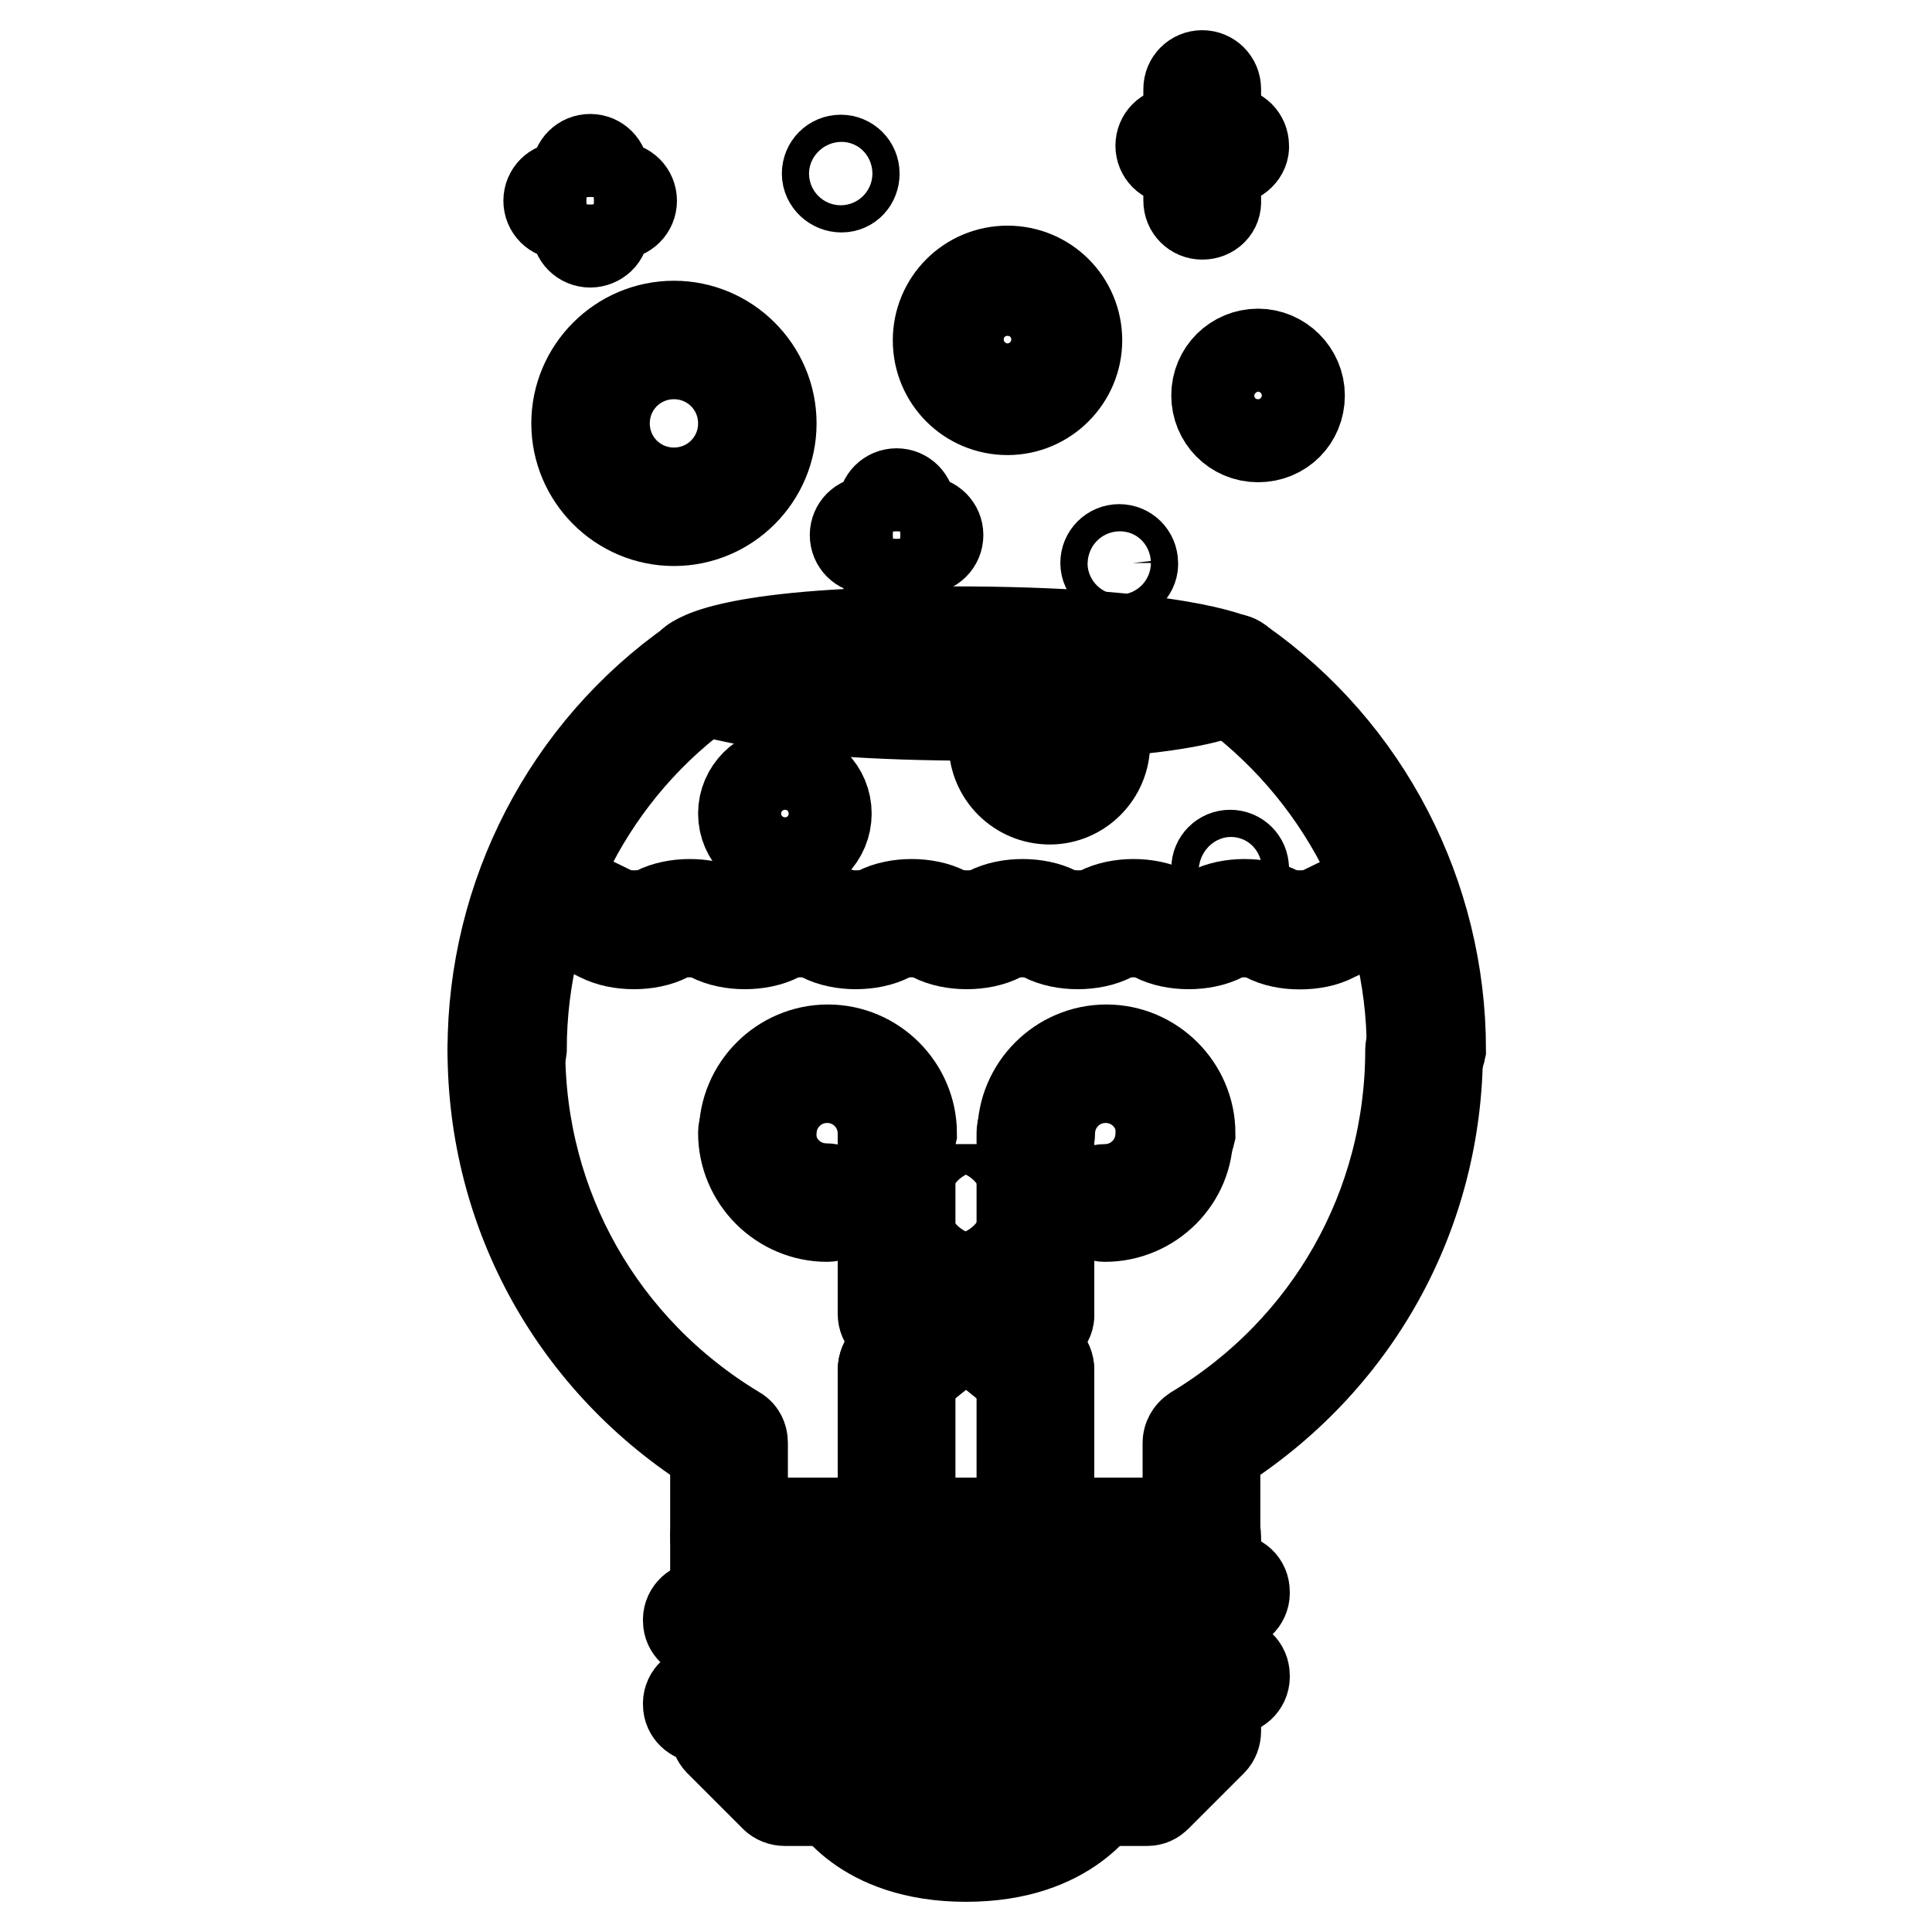
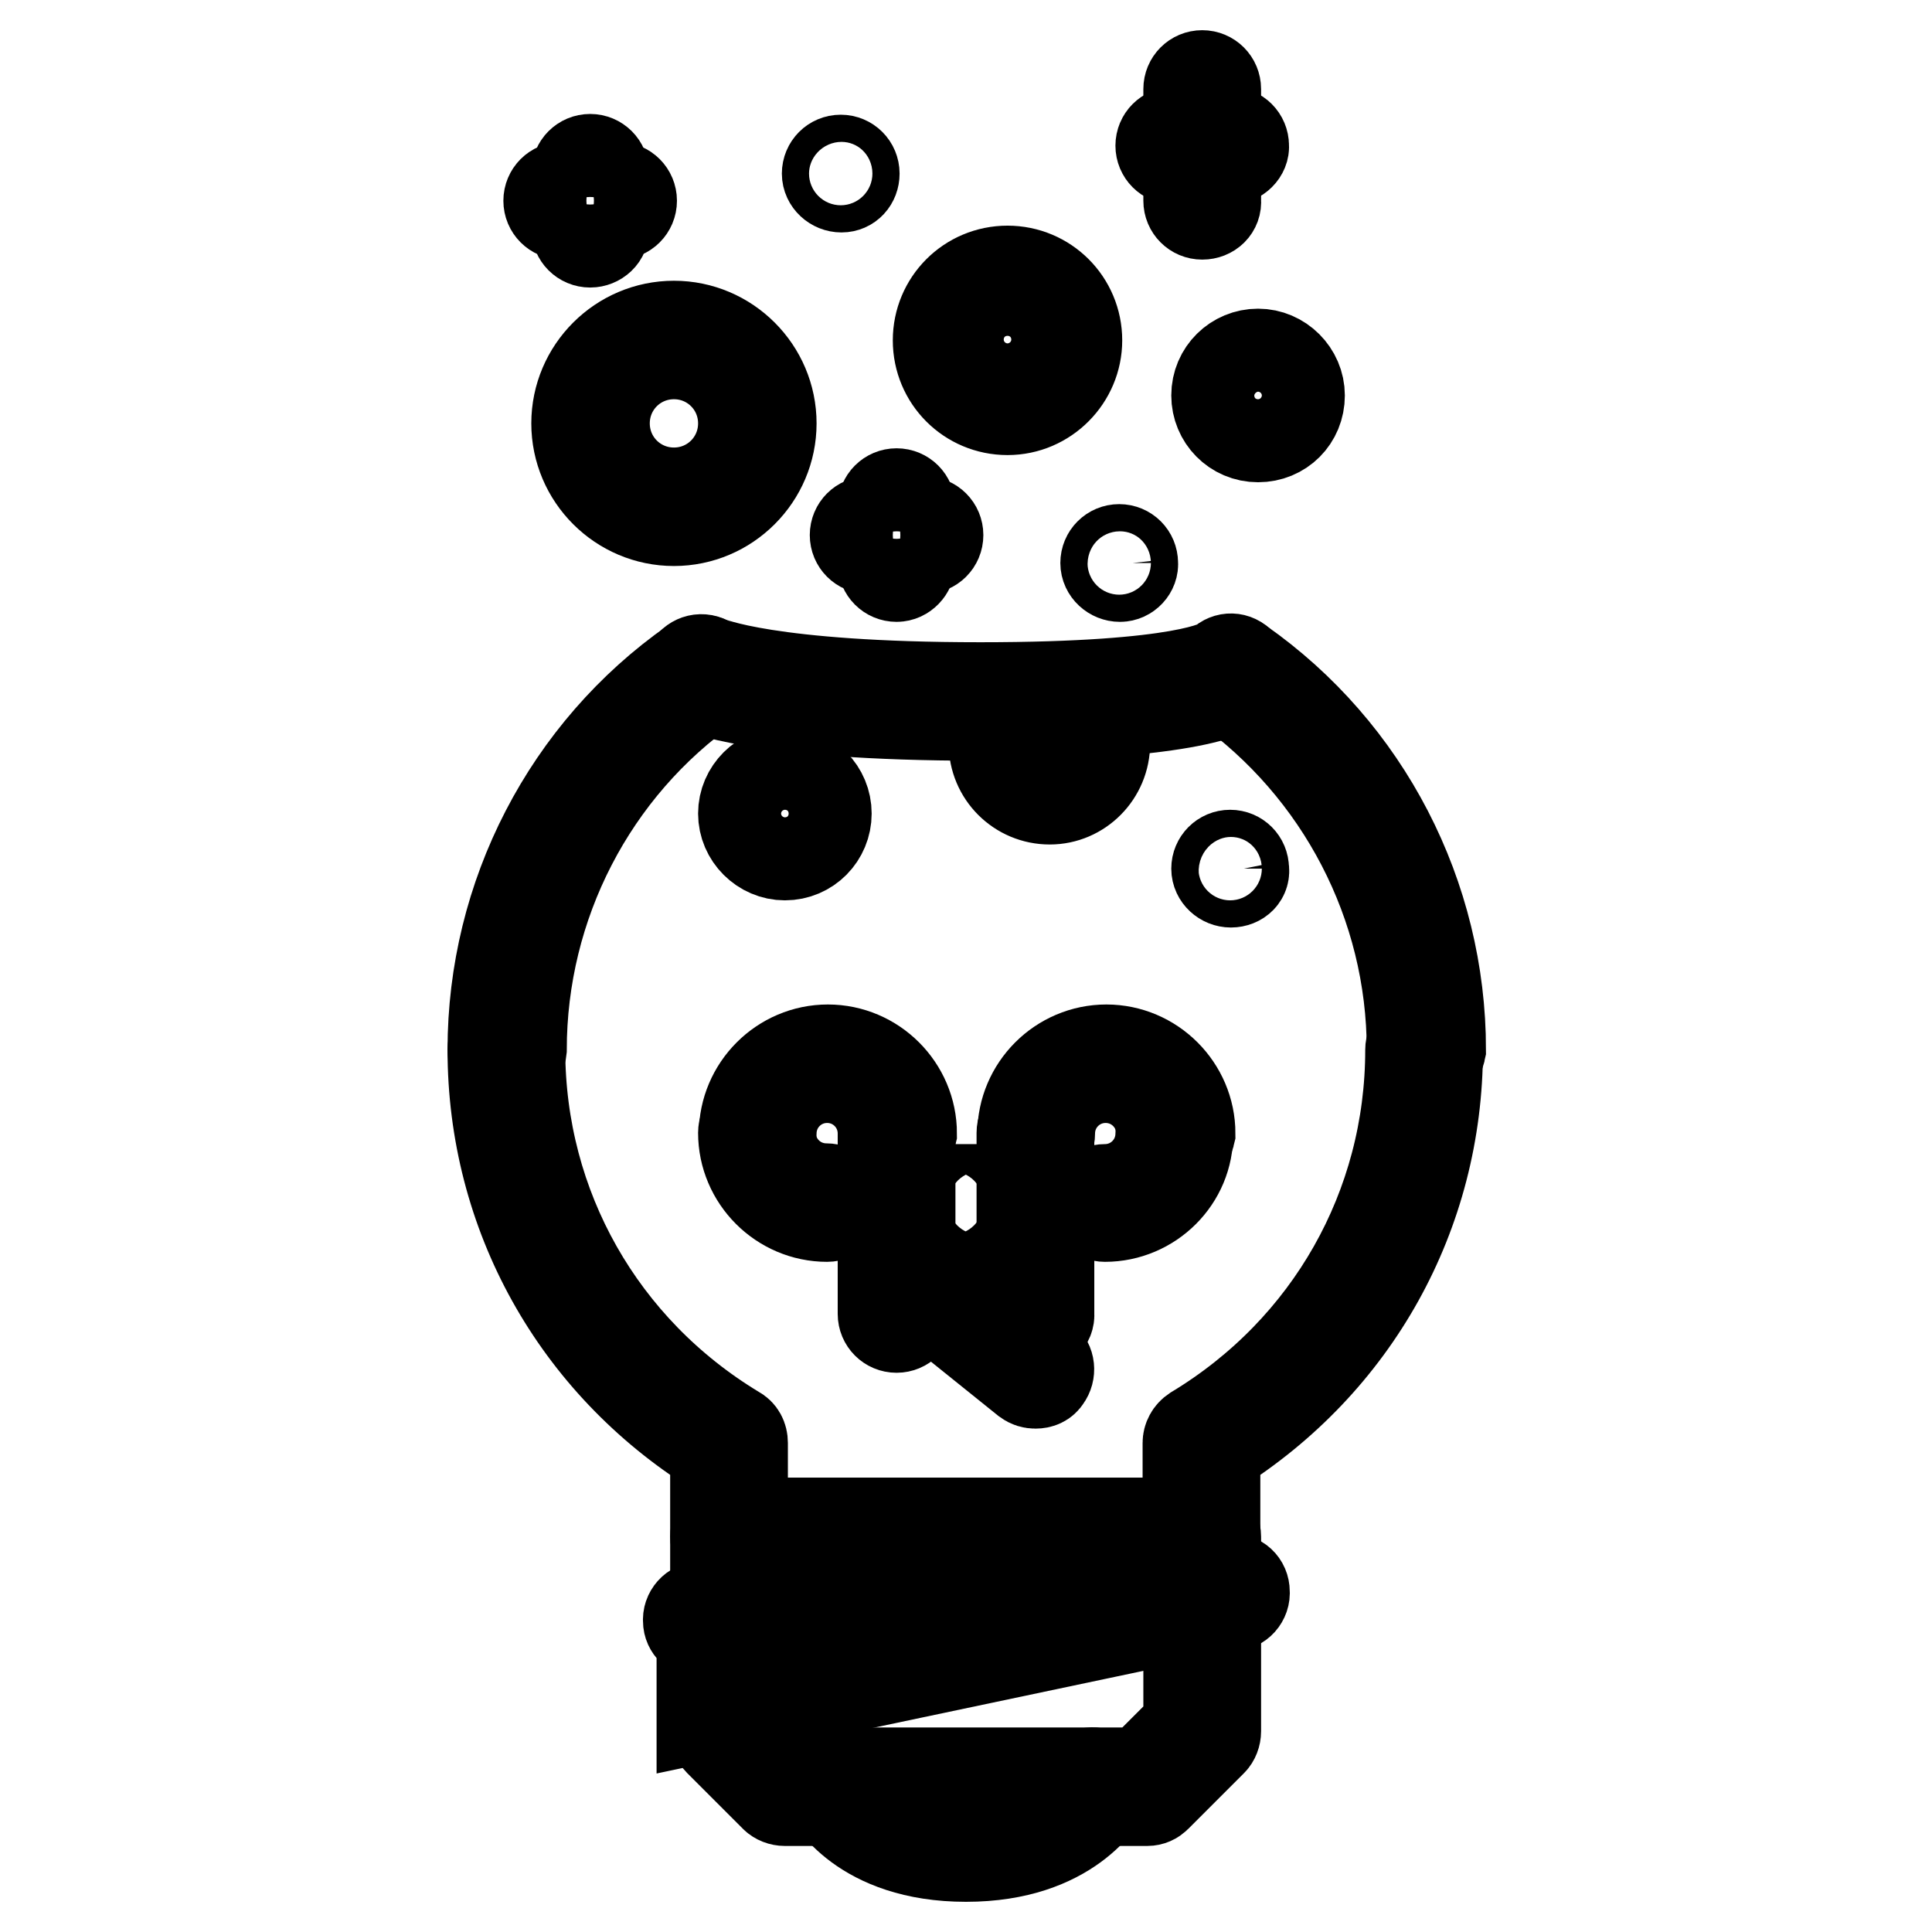
<svg xmlns="http://www.w3.org/2000/svg" version="1.1" x="0px" y="0px" viewBox="0 0 256 256" enable-background="new 0 0 256 256" xml:space="preserve">
  <g>
    <path stroke-width="12" fill-opacity="0" stroke="#000000" d="M163.1,116.9c-1,0-1.9-0.8-1.9-1.8c0-1,0.8-1.8,1.8-1.8h0c1,0,1.8,0.8,1.8,1.8 C165,116.1,164.2,116.9,163.1,116.9z M148.4,76.4c-1,0-1.9-0.8-1.9-1.8s0.8-1.8,1.8-1.8h0c1,0,1.8,0.8,1.8,1.8 C150.2,75.5,149.4,76.4,148.4,76.4z M111.5,24.8c-1,0-1.9-0.8-1.9-1.8s0.8-1.8,1.8-1.8h0c1,0,1.8,0.8,1.8,1.8 S112.5,24.8,111.5,24.8z M152,238.6H104c-0.5,0-1-0.2-1.3-0.5l-7.4-7.4c-0.3-0.3-0.5-0.8-0.5-1.3v-25.8c0-1,0.8-1.8,1.8-1.8 c0,0,0,0,0,0h62.7c1,0,1.8,0.8,1.8,1.8v25.8c0,0.5-0.2,1-0.5,1.3l-7.4,7.4C152.9,238.4,152.5,238.6,152,238.6L152,238.6z  M104.8,234.9h46.4l6.3-6.3v-23.2h-59v23.2L104.8,234.9z" />
-     <path stroke-width="12" fill-opacity="0" stroke="#000000" d="M93,216.5c-1,0-1.8-0.8-1.8-1.7c-0.1-1,0.7-1.9,1.7-1.9l70.1-3.7c1.1-0.1,1.9,0.7,1.9,1.7 c0.1,1-0.7,1.9-1.7,1.9L93,216.5C93,216.5,93,216.5,93,216.5z M93,227.6c-1,0-1.8-0.8-1.8-1.7c-0.1-1,0.7-1.9,1.7-1.9l70.1-3.7 c1.1-0.1,1.9,0.7,1.9,1.7c0.1,1-0.7,1.9-1.7,1.9L93,227.6C93,227.6,93,227.6,93,227.6z M159.3,205.4H96.6c-1,0-1.8-0.8-1.8-1.8 c0,0,0,0,0,0v-11.4c-18.5-11.6-29.5-31.3-29.5-53.1c0-1,0.8-1.8,1.8-1.8c0,0,0,0,0,0c1,0,1.8,0.8,1.8,1.8c0,0,0,0,0,0 c0,20.8,10.7,39.7,28.6,50.5c0.6,0.3,0.9,0.9,0.9,1.6v10.6h59v-10.6c0-0.6,0.3-1.2,0.9-1.6c17.9-10.8,28.6-29.7,28.6-50.5 c0-1,0.8-1.8,1.8-1.8c0,0,0,0,0,0c1,0,1.8,0.8,1.8,1.8c0,21.8-11,41.5-29.5,53.1v11.4C161.2,204.6,160.4,205.4,159.3,205.4z  M128,246c-13.9,0-18.1-8.1-18.2-8.4c-0.5-0.9-0.1-2,0.8-2.5c0.9-0.5,2-0.1,2.5,0.8c0.1,0.3,3.5,6.4,15,6.4c11.5,0,14.8-6.1,15-6.4 c0.5-0.9,1.6-1.3,2.5-0.8c0.9,0.5,1.3,1.6,0.8,2.5C146.1,237.9,141.9,246,128,246z" />
+     <path stroke-width="12" fill-opacity="0" stroke="#000000" d="M93,216.5c-1,0-1.8-0.8-1.8-1.7c-0.1-1,0.7-1.9,1.7-1.9l70.1-3.7c1.1-0.1,1.9,0.7,1.9,1.7 c0.1,1-0.7,1.9-1.7,1.9L93,216.5C93,216.5,93,216.5,93,216.5z c-1,0-1.8-0.8-1.8-1.7c-0.1-1,0.7-1.9,1.7-1.9l70.1-3.7 c1.1-0.1,1.9,0.7,1.9,1.7c0.1,1-0.7,1.9-1.7,1.9L93,227.6C93,227.6,93,227.6,93,227.6z M159.3,205.4H96.6c-1,0-1.8-0.8-1.8-1.8 c0,0,0,0,0,0v-11.4c-18.5-11.6-29.5-31.3-29.5-53.1c0-1,0.8-1.8,1.8-1.8c0,0,0,0,0,0c1,0,1.8,0.8,1.8,1.8c0,0,0,0,0,0 c0,20.8,10.7,39.7,28.6,50.5c0.6,0.3,0.9,0.9,0.9,1.6v10.6h59v-10.6c0-0.6,0.3-1.2,0.9-1.6c17.9-10.8,28.6-29.7,28.6-50.5 c0-1,0.8-1.8,1.8-1.8c0,0,0,0,0,0c1,0,1.8,0.8,1.8,1.8c0,21.8-11,41.5-29.5,53.1v11.4C161.2,204.6,160.4,205.4,159.3,205.4z  M128,246c-13.9,0-18.1-8.1-18.2-8.4c-0.5-0.9-0.1-2,0.8-2.5c0.9-0.5,2-0.1,2.5,0.8c0.1,0.3,3.5,6.4,15,6.4c11.5,0,14.8-6.1,15-6.4 c0.5-0.9,1.6-1.3,2.5-0.8c0.9,0.5,1.3,1.6,0.8,2.5C146.1,237.9,141.9,246,128,246z" />
    <path stroke-width="12" fill-opacity="0" stroke="#000000" d="M67.1,140.9c-1,0-1.8-0.8-1.8-1.8c0,0,0,0,0,0c0-20.4,9.9-39.6,26.6-51.3c0.8-0.6,2-0.4,2.6,0.4 c0,0,0,0,0,0c0.6,0.8,0.4,2-0.4,2.6c-15.7,11-25,29.1-25,48.3C69,140.1,68.2,140.9,67.1,140.9C67.2,140.9,67.1,140.9,67.1,140.9 L67.1,140.9z M188.9,140.9c-1,0-1.8-0.8-1.8-1.8c0-19.2-9.4-37.2-25-48.3c-0.8-0.6-1-1.7-0.4-2.6c0.6-0.8,1.7-1,2.6-0.4 c16.7,11.7,26.6,30.9,26.6,51.3C190.7,140.1,189.9,140.9,188.9,140.9C188.9,140.9,188.9,140.9,188.9,140.9L188.9,140.9z" />
    <path stroke-width="12" fill-opacity="0" stroke="#000000" d="M129.8,94.8c-29.6,0-37.4-3.7-37.7-3.9c-0.9-0.5-1.3-1.6-0.8-2.5c0.5-0.9,1.5-1.3,2.5-0.8 c0.2,0.1,7.9,3.5,36.1,3.5c27.2,0,31.8-3.1,32-3.3c0.7-0.7,1.8-0.7,2.5,0.1c0.7,0.7,0.7,1.9-0.1,2.7 C163.6,91.3,158.6,94.8,129.8,94.8L129.8,94.8z" />
-     <path stroke-width="12" fill-opacity="0" stroke="#000000" d="M92.9,91.2c-0.5,0-1-0.2-1.3-0.6c-0.7-0.7-0.7-1.9,0.1-2.7c0.7-0.7,5.7-4.2,34.5-4.2 c29.6,0,37.4,3.7,37.7,3.9c0.9,0.5,1.3,1.6,0.8,2.5c0,0,0,0,0,0c-0.5,0.9-1.6,1.3-2.5,0.8c-0.2-0.1-7.9-3.5-36.1-3.5 c-27.2,0-31.8,3.1-32,3.3C93.8,91,93.4,91.2,92.9,91.2z M172.2,125.1c-1.6,0-3.2-0.3-4.5-1c-1.5-0.8-4.2-0.8-5.7,0 c-2.5,1.3-6.5,1.3-9,0c-1.5-0.8-4.2-0.8-5.7,0c-2.5,1.3-6.5,1.3-9,0c-1.5-0.8-4.2-0.8-5.7,0c-2.5,1.3-6.5,1.3-9,0 c-1.5-0.8-4.2-0.8-5.7,0c-2.5,1.3-6.5,1.3-9,0c-1.5-0.8-4.2-0.8-5.7,0c-2.5,1.3-6.5,1.3-9,0c-1.5-0.8-4.2-0.8-5.7,0 c-2.5,1.3-6.5,1.3-9,0l-3.7-1.8c-0.9-0.5-1.3-1.6-0.8-2.5c0,0,0,0,0,0c0.5-0.9,1.6-1.3,2.5-0.8l3.7,1.8c1.5,0.7,4.2,0.7,5.7,0 c2.5-1.3,6.5-1.3,9,0c1.5,0.7,4.2,0.7,5.7,0c2.5-1.3,6.5-1.3,9,0c1.5,0.7,4.2,0.7,5.7,0c2.5-1.3,6.5-1.3,9,0c1.5,0.7,4.2,0.7,5.7,0 c2.5-1.3,6.5-1.3,9,0c1.5,0.7,4.2,0.7,5.7,0c2.5-1.3,6.5-1.3,9,0c1.5,0.7,4.2,0.7,5.7,0c2.5-1.3,6.5-1.3,9,0c1.5,0.7,4.2,0.7,5.7,0 l3.7-1.8c0.9-0.5,2-0.1,2.5,0.8c0,0,0,0,0,0c0.5,0.9,0.1,2-0.8,2.5c0,0,0,0,0,0l-3.7,1.8C175.5,124.8,173.9,125.1,172.2,125.1 L172.2,125.1z M118.8,198.1c-1,0-1.8-0.8-1.8-1.8c0,0,0,0,0,0v-14.7c0-1,0.8-1.8,1.8-1.8c0,0,0,0,0,0c1,0,1.8,0.8,1.8,1.8 c0,0,0,0,0,0v14.7C120.6,197.2,119.8,198.1,118.8,198.1C118.8,198.1,118.8,198.1,118.8,198.1z M137.2,198.1c-1,0-1.8-0.8-1.8-1.8 c0,0,0,0,0,0v-14.7c0-1,0.8-1.8,1.8-1.8c0,0,0,0,0,0c1,0,1.8,0.8,1.8,1.8v14.7C139.1,197.2,138.2,198.1,137.2,198.1z" />
-     <path stroke-width="12" fill-opacity="0" stroke="#000000" d="M118.8,183.3c-0.6,0-1.1-0.3-1.4-0.7c-0.6-0.8-0.5-2,0.3-2.6l9.2-7.4c0.8-0.6,2-0.5,2.6,0.3 c0.6,0.8,0.5,2-0.3,2.6l-9.2,7.4C119.6,183.2,119.2,183.3,118.8,183.3z" />
    <path stroke-width="12" fill-opacity="0" stroke="#000000" d="M137.2,183.3c-0.4,0-0.8-0.1-1.2-0.4l-9.2-7.4c-0.8-0.6-0.9-1.8-0.3-2.6c0.6-0.8,1.8-0.9,2.6-0.3l9.2,7.4 c0.8,0.6,0.9,1.8,0.3,2.6C138.3,183.1,137.8,183.3,137.2,183.3z M137.2,175.9c-1,0-1.8-0.8-1.8-1.8c0,0,0,0,0,0v-24 c0-1,0.8-1.8,1.8-1.8c0,0,0,0,0,0c1,0,1.8,0.8,1.8,1.8v24C139.1,175.1,138.2,175.9,137.2,175.9z M118.8,175.9c-1,0-1.8-0.8-1.8-1.8 c0,0,0,0,0,0v-24c0-1,0.8-1.8,1.8-1.8c0,0,0,0,0,0c1,0,1.8,0.8,1.8,1.8c0,0,0,0,0,0v24C120.6,175.1,119.8,175.9,118.8,175.9 C118.8,175.9,118.8,175.9,118.8,175.9z" />
    <path stroke-width="12" fill-opacity="0" stroke="#000000" d="M118.8,152c-1,0-1.8-0.8-1.8-1.8c0,0,0,0,0,0c0-4.1-3.3-7.4-7.4-7.4c-4.1,0-7.4,3.3-7.4,7.4 c0,1-0.8,1.8-1.8,1.8c-1,0-1.8-0.8-1.8-1.8c0-6.1,5-11.1,11.1-11.1c6.1,0,11.1,5,11.1,11.1C120.6,151.1,119.8,152,118.8,152 C118.8,152,118.8,152,118.8,152z" />
    <path stroke-width="12" fill-opacity="0" stroke="#000000" d="M109.6,161.2c-6.1,0-11.1-5-11.1-11.1c0-1,0.8-1.8,1.8-1.8c1,0,1.8,0.8,1.8,1.8c0,4.1,3.3,7.4,7.4,7.4 c1,0,1.8,0.8,1.8,1.8c0,0,0,0,0,0C111.4,160.4,110.6,161.2,109.6,161.2C109.6,161.2,109.6,161.2,109.6,161.2z M155.7,152 c-1,0-1.8-0.8-1.8-1.8c0,0,0,0,0,0c0-4.1-3.3-7.4-7.4-7.4c-4.1,0-7.4,3.3-7.4,7.4c0,1-0.8,1.8-1.8,1.8c-1,0-1.8-0.8-1.8-1.8 c0,0,0,0,0,0c0-6.1,5-11.1,11.1-11.1c6.1,0,11.1,5,11.1,11.1C157.5,151.1,156.7,152,155.7,152L155.7,152z" />
    <path stroke-width="12" fill-opacity="0" stroke="#000000" d="M146.4,161.2c-1,0-1.8-0.8-1.8-1.8c0,0,0,0,0,0c0-1,0.8-1.8,1.8-1.8c0,0,0,0,0,0c4.1,0,7.4-3.3,7.4-7.4 c0-1,0.8-1.8,1.8-1.8c0,0,0,0,0,0c1,0,1.8,0.8,1.8,1.8C157.5,156.2,152.5,161.2,146.4,161.2z M129.8,161.2h-3.7 c-1,0-1.8-0.8-1.8-1.8c0,0,0,0,0,0c0-1,0.8-1.8,1.8-1.8c0,0,0,0,0,0h3.7c1,0,1.8,0.8,1.8,1.8c0,0,0,0,0,0 C131.7,160.4,130.9,161.2,129.8,161.2C129.8,161.2,129.8,161.2,129.8,161.2z M89.3,69c-7.1,0-12.9-5.8-12.9-12.9 c0-7.1,5.8-12.9,12.9-12.9s12.9,5.8,12.9,12.9S96.4,69,89.3,69z M89.3,46.9c-5.1,0-9.2,4.1-9.2,9.2s4.1,9.2,9.2,9.2 s9.2-4.1,9.2-9.2C98.5,51,94.4,46.9,89.3,46.9z M104,113.3c-3,0-5.5-2.5-5.5-5.5s2.5-5.5,5.5-5.5c3.1,0,5.5,2.5,5.5,5.5 S107.1,113.3,104,113.3z M104,105.9c-1,0-1.8,0.8-1.8,1.8c0,1,0.8,1.8,1.8,1.8c1,0,1.8-0.8,1.8-1.8 C105.9,106.7,105,105.9,104,105.9z M166.7,57.9c-3.1,0-5.5-2.5-5.5-5.5c0-3.1,2.5-5.5,5.5-5.5c3,0,5.5,2.5,5.5,5.5 C172.2,55.5,169.8,57.9,166.7,57.9z M166.7,50.6c-1,0-1.8,0.8-1.8,1.8c0,1,0.8,1.8,1.8,1.8c1,0,1.8-0.8,1.8-1.8 C168.6,51.4,167.7,50.6,166.7,50.6z M139.1,105.9c-4.1,0-7.4-3.3-7.4-7.4c0-1,0.9-1.8,1.9-1.8c1,0,1.8,0.8,1.8,1.8 c0,2,1.7,3.7,3.7,3.7c2,0,3.7-1.7,3.7-3.7c0-1,0.8-1.8,1.8-1.8c0,0,0,0,0,0c1,0,1.8,0.8,1.8,1.8 C146.4,102.6,143.1,105.9,139.1,105.9L139.1,105.9z M133.5,54.3c-5.1,0-9.2-4.1-9.2-9.2c0-5.1,4.1-9.2,9.2-9.2 c5.1,0,9.2,4.1,9.2,9.2C142.7,50.1,138.6,54.3,133.5,54.3z M133.5,39.5c-3.1,0-5.5,2.5-5.5,5.5c0,3,2.5,5.5,5.5,5.5 c3,0,5.5-2.5,5.5-5.5S136.6,39.5,133.5,39.5z M159.3,28.4c-1,0-1.8-0.8-1.8-1.8c0,0,0,0,0,0V11.8c0-1,0.8-1.8,1.8-1.8c0,0,0,0,0,0 c1,0,1.8,0.8,1.8,1.8v14.8C161.2,27.6,160.4,28.4,159.3,28.4z" />
    <path stroke-width="12" fill-opacity="0" stroke="#000000" d="M163,21.1h-7.4c-1,0-1.8-0.8-1.8-1.8c0,0,0,0,0,0c0-1,0.8-1.8,1.8-1.8c0,0,0,0,0,0h7.4c1,0,1.8,0.8,1.8,1.8 C164.9,20.2,164,21.1,163,21.1z M118.8,76.4c-1,0-1.8-0.8-1.8-1.8c0,0,0,0,0,0v-7.4c0-1,0.8-1.8,1.8-1.8c0,0,0,0,0,0 c1,0,1.8,0.8,1.8,1.8c0,0,0,0,0,0v7.4C120.6,75.5,119.8,76.4,118.8,76.4C118.8,76.4,118.8,76.4,118.8,76.4z" />
    <path stroke-width="12" fill-opacity="0" stroke="#000000" d="M122.5,72.7h-7.4c-1,0-1.8-0.8-1.8-1.8c0-1,0.8-1.8,1.8-1.8h7.4c1,0,1.8,0.8,1.8,1.8 C124.3,71.9,123.5,72.7,122.5,72.7z" />
    <path stroke-width="12" fill-opacity="0" stroke="#000000" d="M78.2,32.1c-1,0-1.8-0.8-1.8-1.8c0,0,0,0,0,0v-7.4c0-1,0.8-1.8,1.8-1.8s1.8,0.8,1.8,1.8v7.4 C80.1,31.3,79.2,32.1,78.2,32.1C78.2,32.1,78.2,32.1,78.2,32.1z" />
    <path stroke-width="12" fill-opacity="0" stroke="#000000" d="M81.9,28.4h-7.4c-1,0-1.8-0.8-1.8-1.8c0,0,0,0,0,0c0-1,0.8-1.8,1.8-1.8c0,0,0,0,0,0h7.4 c1,0,1.8,0.8,1.8,1.8c0,0,0,0,0,0C83.7,27.6,82.9,28.4,81.9,28.4C81.9,28.4,81.9,28.4,81.9,28.4z" />
  </g>
</svg>